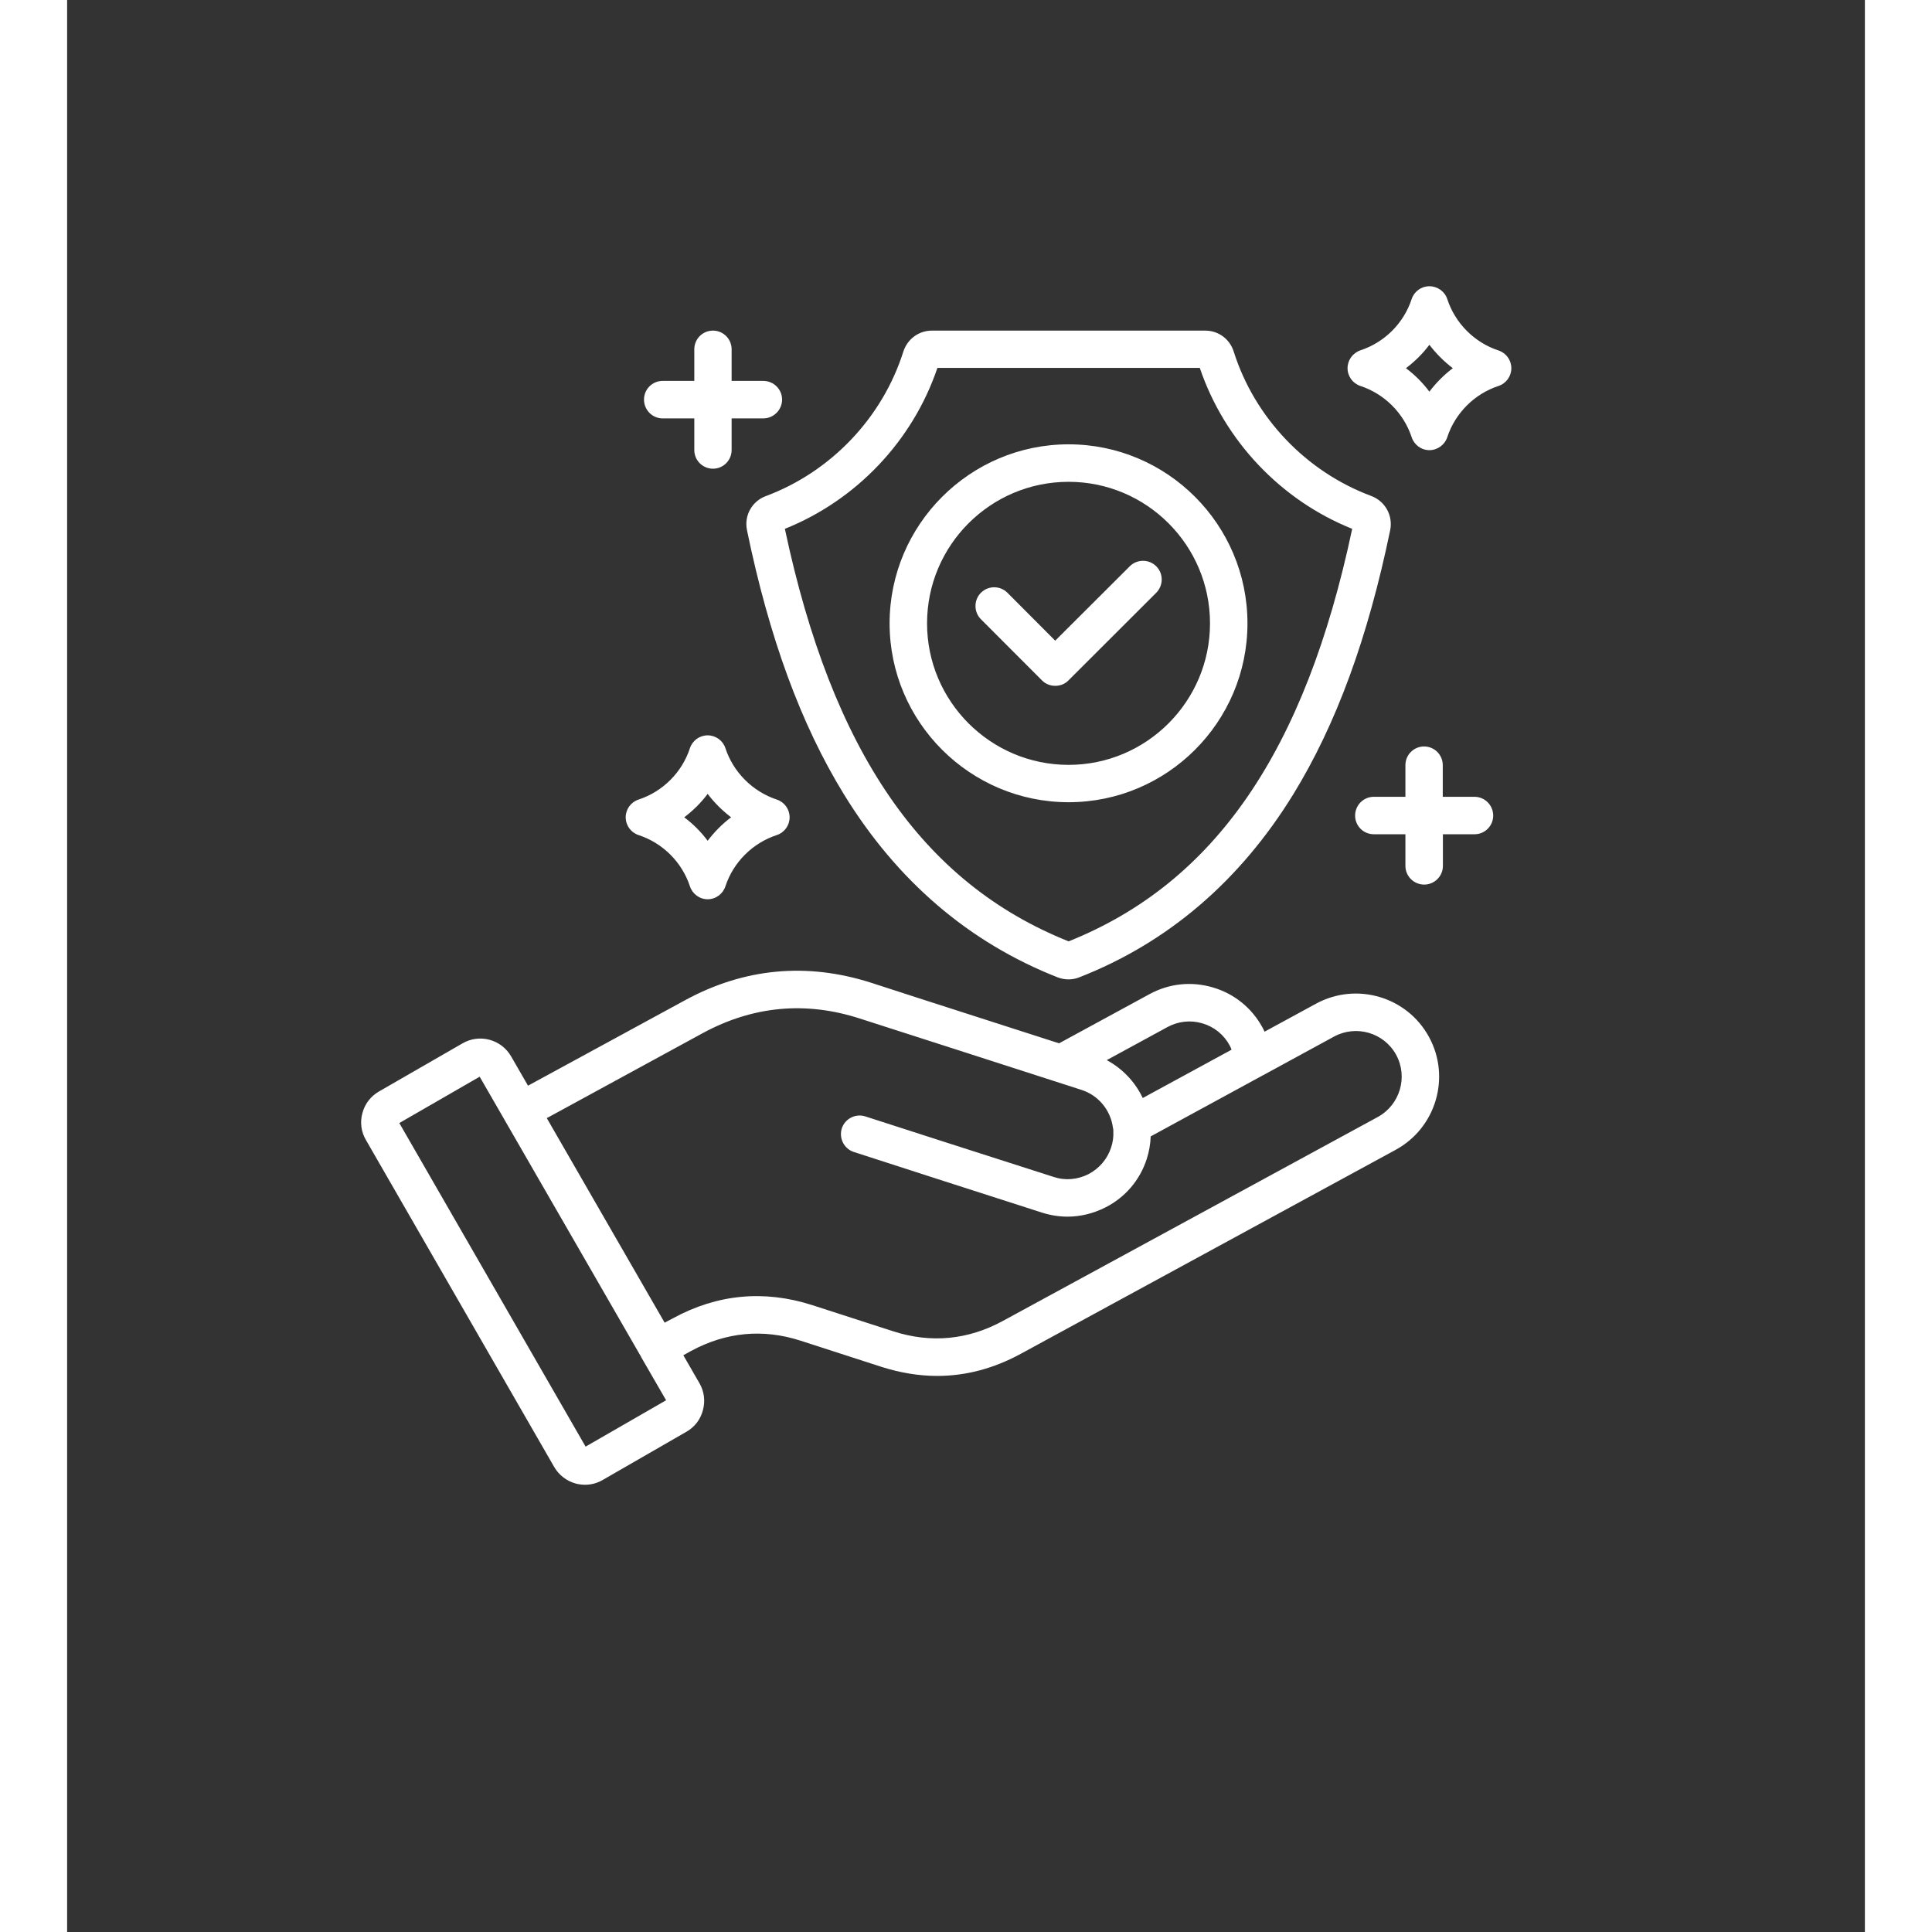
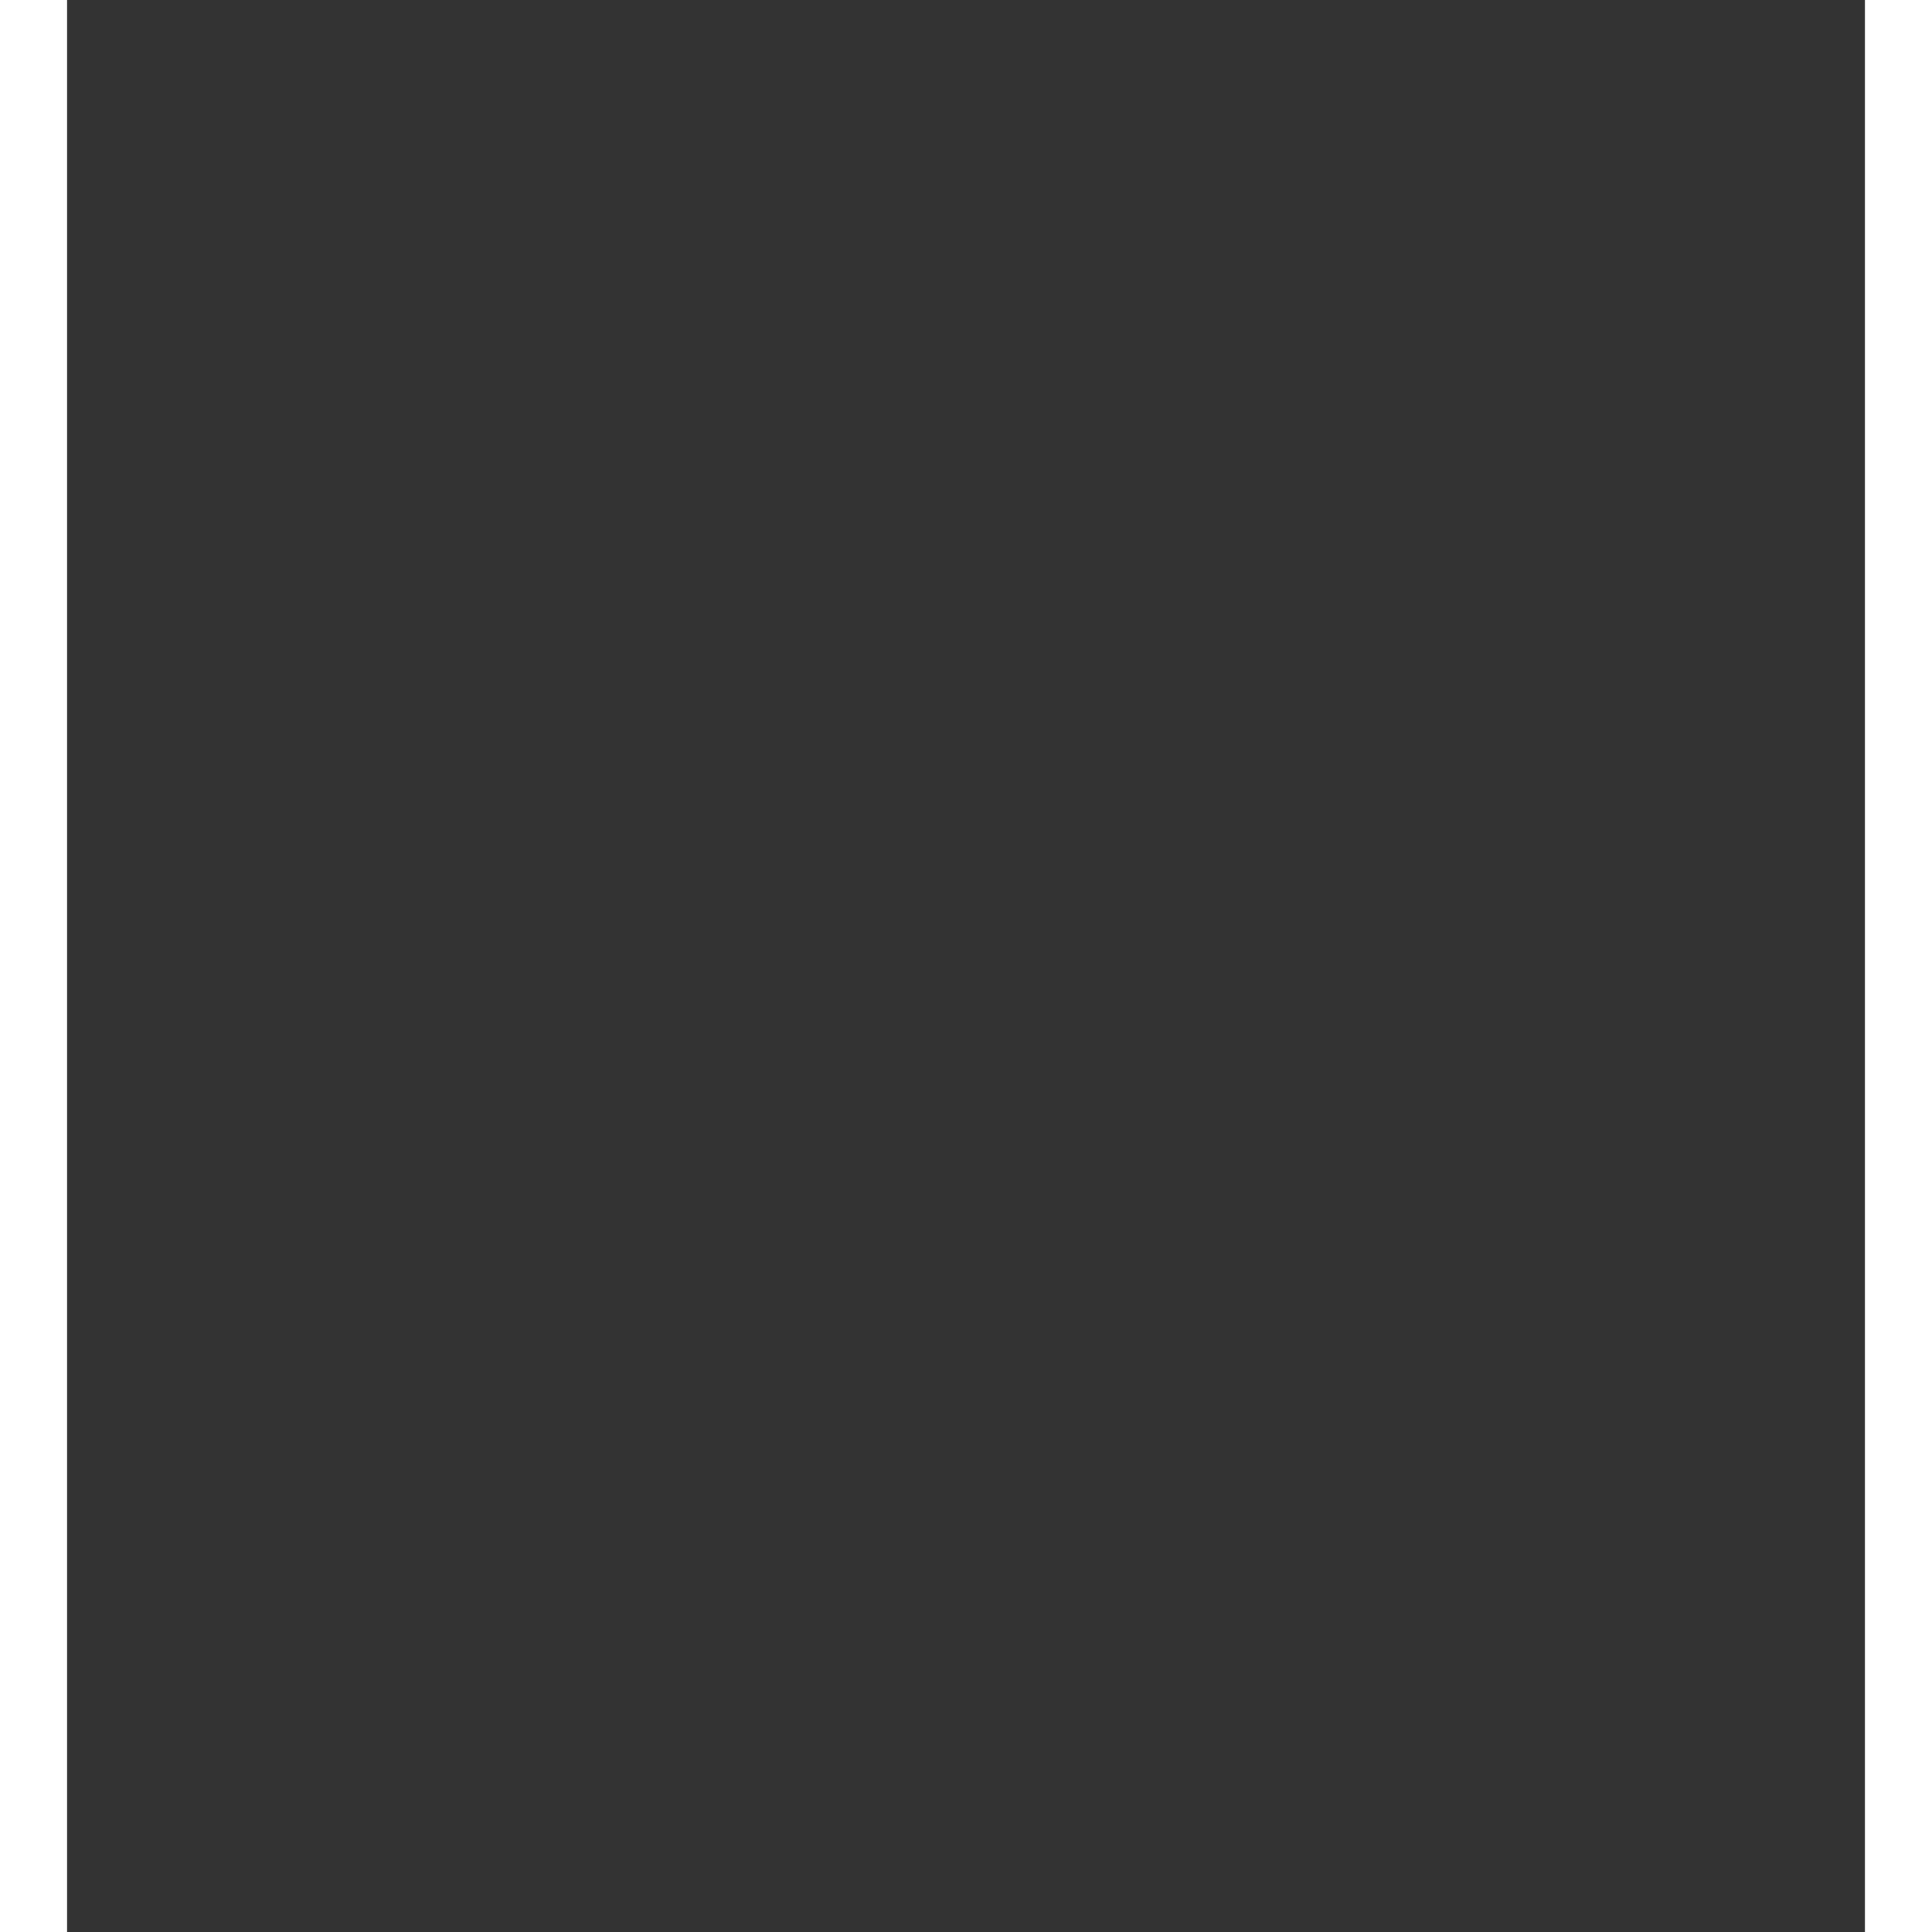
<svg xmlns="http://www.w3.org/2000/svg" width="70" zoomAndPan="magnify" viewBox="0 0 53.04 57" height="70" preserveAspectRatio="xMidYMid meet" version="1.2">
  <rect x="0" y="0" width="53.04" height="57" fill="#333333" stroke="none" />
  <defs>
    <clipPath id="f6a65cdcdf">
-       <path d="M 8.629 8.445 L 43 8.445 L 43 43.805 L 8.629 43.805 Z M 8.629 8.445 " />
-     </clipPath>
+       </clipPath>
  </defs>
  <g id="c176b11475">
    <g clip-rule="nonzero" clip-path="url(#f6a65cdcdf)">
      <path style=" stroke:none;fill-rule:nonzero;fill:#ffffff;fill-opacity:1;" d="M 36.852 29.609 L 35.328 30.438 C 35.309 30.395 35.289 30.352 35.266 30.312 C 34.953 29.738 34.434 29.316 33.805 29.133 C 33.172 28.945 32.512 29.016 31.938 29.328 L 29.266 30.781 C 28.367 30.492 27.469 30.203 26.57 29.914 C 25.621 29.609 24.676 29.305 23.727 28.996 C 21.828 28.387 19.977 28.559 18.227 29.512 L 13.598 32.031 L 13.098 31.164 C 12.961 30.926 12.734 30.75 12.461 30.676 C 12.191 30.605 11.91 30.641 11.668 30.781 L 9.199 32.203 C 8.957 32.344 8.781 32.57 8.711 32.844 C 8.637 33.113 8.676 33.395 8.816 33.633 L 14.371 43.281 C 14.512 43.523 14.738 43.695 15.008 43.77 C 15.098 43.793 15.191 43.805 15.281 43.805 C 15.461 43.805 15.641 43.758 15.801 43.664 L 18.27 42.242 C 18.512 42.105 18.688 41.879 18.758 41.605 C 18.832 41.336 18.797 41.051 18.656 40.809 L 18.18 39.984 L 18.406 39.859 C 19.438 39.301 20.527 39.195 21.641 39.555 L 24.031 40.328 C 24.586 40.504 25.133 40.594 25.672 40.594 C 26.516 40.594 27.34 40.375 28.137 39.941 L 39.199 33.922 C 40.387 33.273 40.828 31.781 40.18 30.594 C 39.535 29.406 38.043 28.965 36.852 29.609 Z M 32.465 30.301 C 32.781 30.129 33.145 30.09 33.492 30.191 C 33.84 30.293 34.125 30.523 34.297 30.84 C 34.32 30.883 34.34 30.926 34.355 30.969 L 31.734 32.395 C 31.512 31.922 31.137 31.527 30.672 31.277 Z M 15.297 42.68 L 9.801 33.133 L 12.172 31.766 L 16.93 40.023 C 16.93 40.027 16.93 40.027 16.934 40.031 C 16.938 40.035 16.938 40.043 16.941 40.047 L 17.672 41.312 Z M 38.672 32.953 L 27.605 38.973 C 26.578 39.531 25.488 39.637 24.371 39.277 L 21.98 38.504 C 20.566 38.051 19.184 38.18 17.879 38.891 L 17.629 39.023 L 14.152 32.988 L 18.754 30.48 C 20.23 29.68 21.789 29.531 23.391 30.051 C 24.336 30.355 25.285 30.66 26.234 30.965 C 27.465 31.363 28.699 31.758 29.93 32.156 C 30.426 32.316 30.789 32.754 30.855 33.273 C 30.859 33.293 30.863 33.309 30.867 33.328 C 30.867 33.344 30.863 33.363 30.867 33.383 C 30.875 33.543 30.852 33.703 30.801 33.855 C 30.691 34.195 30.453 34.473 30.133 34.641 C 29.809 34.805 29.445 34.836 29.105 34.723 C 28.051 34.387 27 34.047 25.949 33.711 C 25.152 33.453 24.352 33.195 23.551 32.938 C 23.262 32.844 22.949 33.004 22.855 33.293 C 22.766 33.582 22.922 33.895 23.215 33.988 C 24.012 34.246 24.812 34.504 25.609 34.762 C 26.66 35.098 27.715 35.438 28.766 35.777 C 29.012 35.855 29.266 35.895 29.516 35.895 C 29.898 35.895 30.281 35.801 30.637 35.621 C 31.219 35.324 31.652 34.816 31.852 34.195 C 31.922 33.977 31.961 33.754 31.969 33.527 L 35.27 31.73 C 35.27 31.727 35.273 31.727 35.277 31.727 L 37.379 30.582 C 38.035 30.227 38.855 30.469 39.211 31.121 C 39.566 31.773 39.324 32.594 38.672 32.953 Z M 20.059 15.641 C 20.059 15.641 20.059 15.645 20.059 15.645 C 20.715 18.824 21.652 21.375 22.918 23.434 C 24.488 25.992 26.609 27.809 29.227 28.836 C 29.332 28.875 29.438 28.895 29.547 28.895 C 29.652 28.895 29.762 28.875 29.867 28.832 C 32.48 27.809 34.602 25.992 36.176 23.434 C 37.441 21.375 38.375 18.828 39.035 15.641 C 39.121 15.215 38.891 14.789 38.477 14.633 C 36.555 13.918 35.035 12.324 34.418 10.371 C 34.301 10 33.965 9.754 33.578 9.754 L 25.516 9.754 C 25.129 9.754 24.793 10 24.672 10.371 C 24.055 12.324 22.539 13.918 20.613 14.637 C 20.203 14.789 19.969 15.215 20.059 15.641 Z M 25.676 10.855 L 33.418 10.855 C 34.145 13.004 35.812 14.762 37.914 15.602 C 36.523 22.172 33.859 26.047 29.547 27.773 C 25.23 26.047 22.57 22.172 21.176 15.602 C 23.285 14.758 24.949 13.004 25.676 10.855 Z M 29.547 23.668 C 32.457 23.668 34.824 21.301 34.824 18.391 C 34.824 15.477 32.457 13.109 29.547 13.109 C 26.637 13.109 24.266 15.48 24.266 18.391 C 24.266 21.301 26.637 23.668 29.547 23.668 Z M 29.547 14.215 C 31.848 14.215 33.719 16.086 33.719 18.391 C 33.719 20.691 31.848 22.566 29.547 22.566 C 27.242 22.566 25.371 20.691 25.371 18.391 C 25.371 16.086 27.242 14.215 29.547 14.215 Z M 26.961 18.27 C 26.746 18.055 26.746 17.703 26.961 17.488 C 27.176 17.273 27.527 17.273 27.742 17.488 L 29.152 18.902 L 31.352 16.707 C 31.566 16.492 31.918 16.492 32.133 16.707 C 32.348 16.922 32.348 17.27 32.133 17.488 L 29.543 20.074 C 29.441 20.18 29.301 20.234 29.152 20.234 C 29.008 20.234 28.867 20.18 28.762 20.074 Z M 42.23 10.34 C 41.52 10.105 40.953 9.539 40.719 8.824 C 40.645 8.598 40.43 8.445 40.191 8.445 C 39.953 8.445 39.742 8.598 39.668 8.824 C 39.434 9.539 38.867 10.102 38.156 10.336 C 37.93 10.414 37.777 10.625 37.777 10.863 C 37.777 11.102 37.93 11.312 38.156 11.387 C 38.867 11.621 39.434 12.188 39.668 12.898 C 39.742 13.125 39.953 13.281 40.191 13.281 C 40.43 13.281 40.645 13.125 40.719 12.898 C 40.953 12.188 41.52 11.621 42.23 11.387 C 42.457 11.312 42.609 11.102 42.609 10.863 C 42.609 10.625 42.457 10.414 42.23 10.34 Z M 40.191 11.555 C 39.996 11.293 39.762 11.059 39.5 10.863 C 39.762 10.664 39.996 10.434 40.191 10.172 C 40.391 10.434 40.621 10.664 40.883 10.863 C 40.621 11.059 40.391 11.293 40.191 11.555 Z M 16.859 24.637 C 17.574 24.871 18.141 25.438 18.375 26.148 C 18.449 26.375 18.66 26.531 18.898 26.531 C 19.137 26.531 19.348 26.375 19.422 26.148 C 19.656 25.438 20.223 24.871 20.938 24.637 C 21.164 24.562 21.316 24.352 21.316 24.113 C 21.316 23.875 21.164 23.664 20.938 23.59 C 20.223 23.352 19.656 22.785 19.422 22.074 C 19.348 21.848 19.137 21.695 18.898 21.695 C 18.66 21.695 18.449 21.848 18.375 22.074 C 18.141 22.789 17.574 23.355 16.859 23.59 C 16.633 23.664 16.48 23.875 16.48 24.113 C 16.48 24.352 16.633 24.562 16.859 24.637 Z M 18.898 23.422 C 19.098 23.684 19.328 23.914 19.59 24.113 C 19.328 24.309 19.098 24.543 18.898 24.805 C 18.703 24.543 18.469 24.309 18.207 24.113 C 18.469 23.914 18.703 23.684 18.898 23.422 Z M 42.074 24.062 C 42.074 24.367 41.828 24.613 41.523 24.613 L 40.59 24.613 L 40.59 25.547 C 40.59 25.852 40.34 26.098 40.039 26.098 C 39.734 26.098 39.484 25.852 39.484 25.547 L 39.484 24.613 L 38.551 24.613 C 38.246 24.613 38 24.367 38 24.062 C 38 23.758 38.246 23.508 38.551 23.508 L 39.484 23.508 L 39.484 22.574 C 39.484 22.27 39.73 22.023 40.035 22.023 C 40.34 22.023 40.586 22.27 40.586 22.574 L 40.586 23.508 L 41.52 23.508 C 41.828 23.508 42.074 23.758 42.074 24.062 Z M 17.02 11.789 C 17.02 11.484 17.266 11.238 17.57 11.238 L 18.504 11.238 L 18.504 10.305 C 18.504 10 18.75 9.754 19.055 9.754 C 19.359 9.754 19.605 10 19.605 10.305 L 19.605 11.238 L 20.539 11.238 C 20.844 11.238 21.094 11.484 21.094 11.789 C 21.094 12.094 20.844 12.344 20.539 12.344 L 19.605 12.344 L 19.605 13.277 C 19.605 13.582 19.359 13.828 19.055 13.828 C 18.75 13.828 18.504 13.582 18.504 13.277 L 18.504 12.344 L 17.57 12.344 C 17.266 12.344 17.02 12.094 17.02 11.789 Z M 17.02 11.789 " />
    </g>
  </g>
</svg>